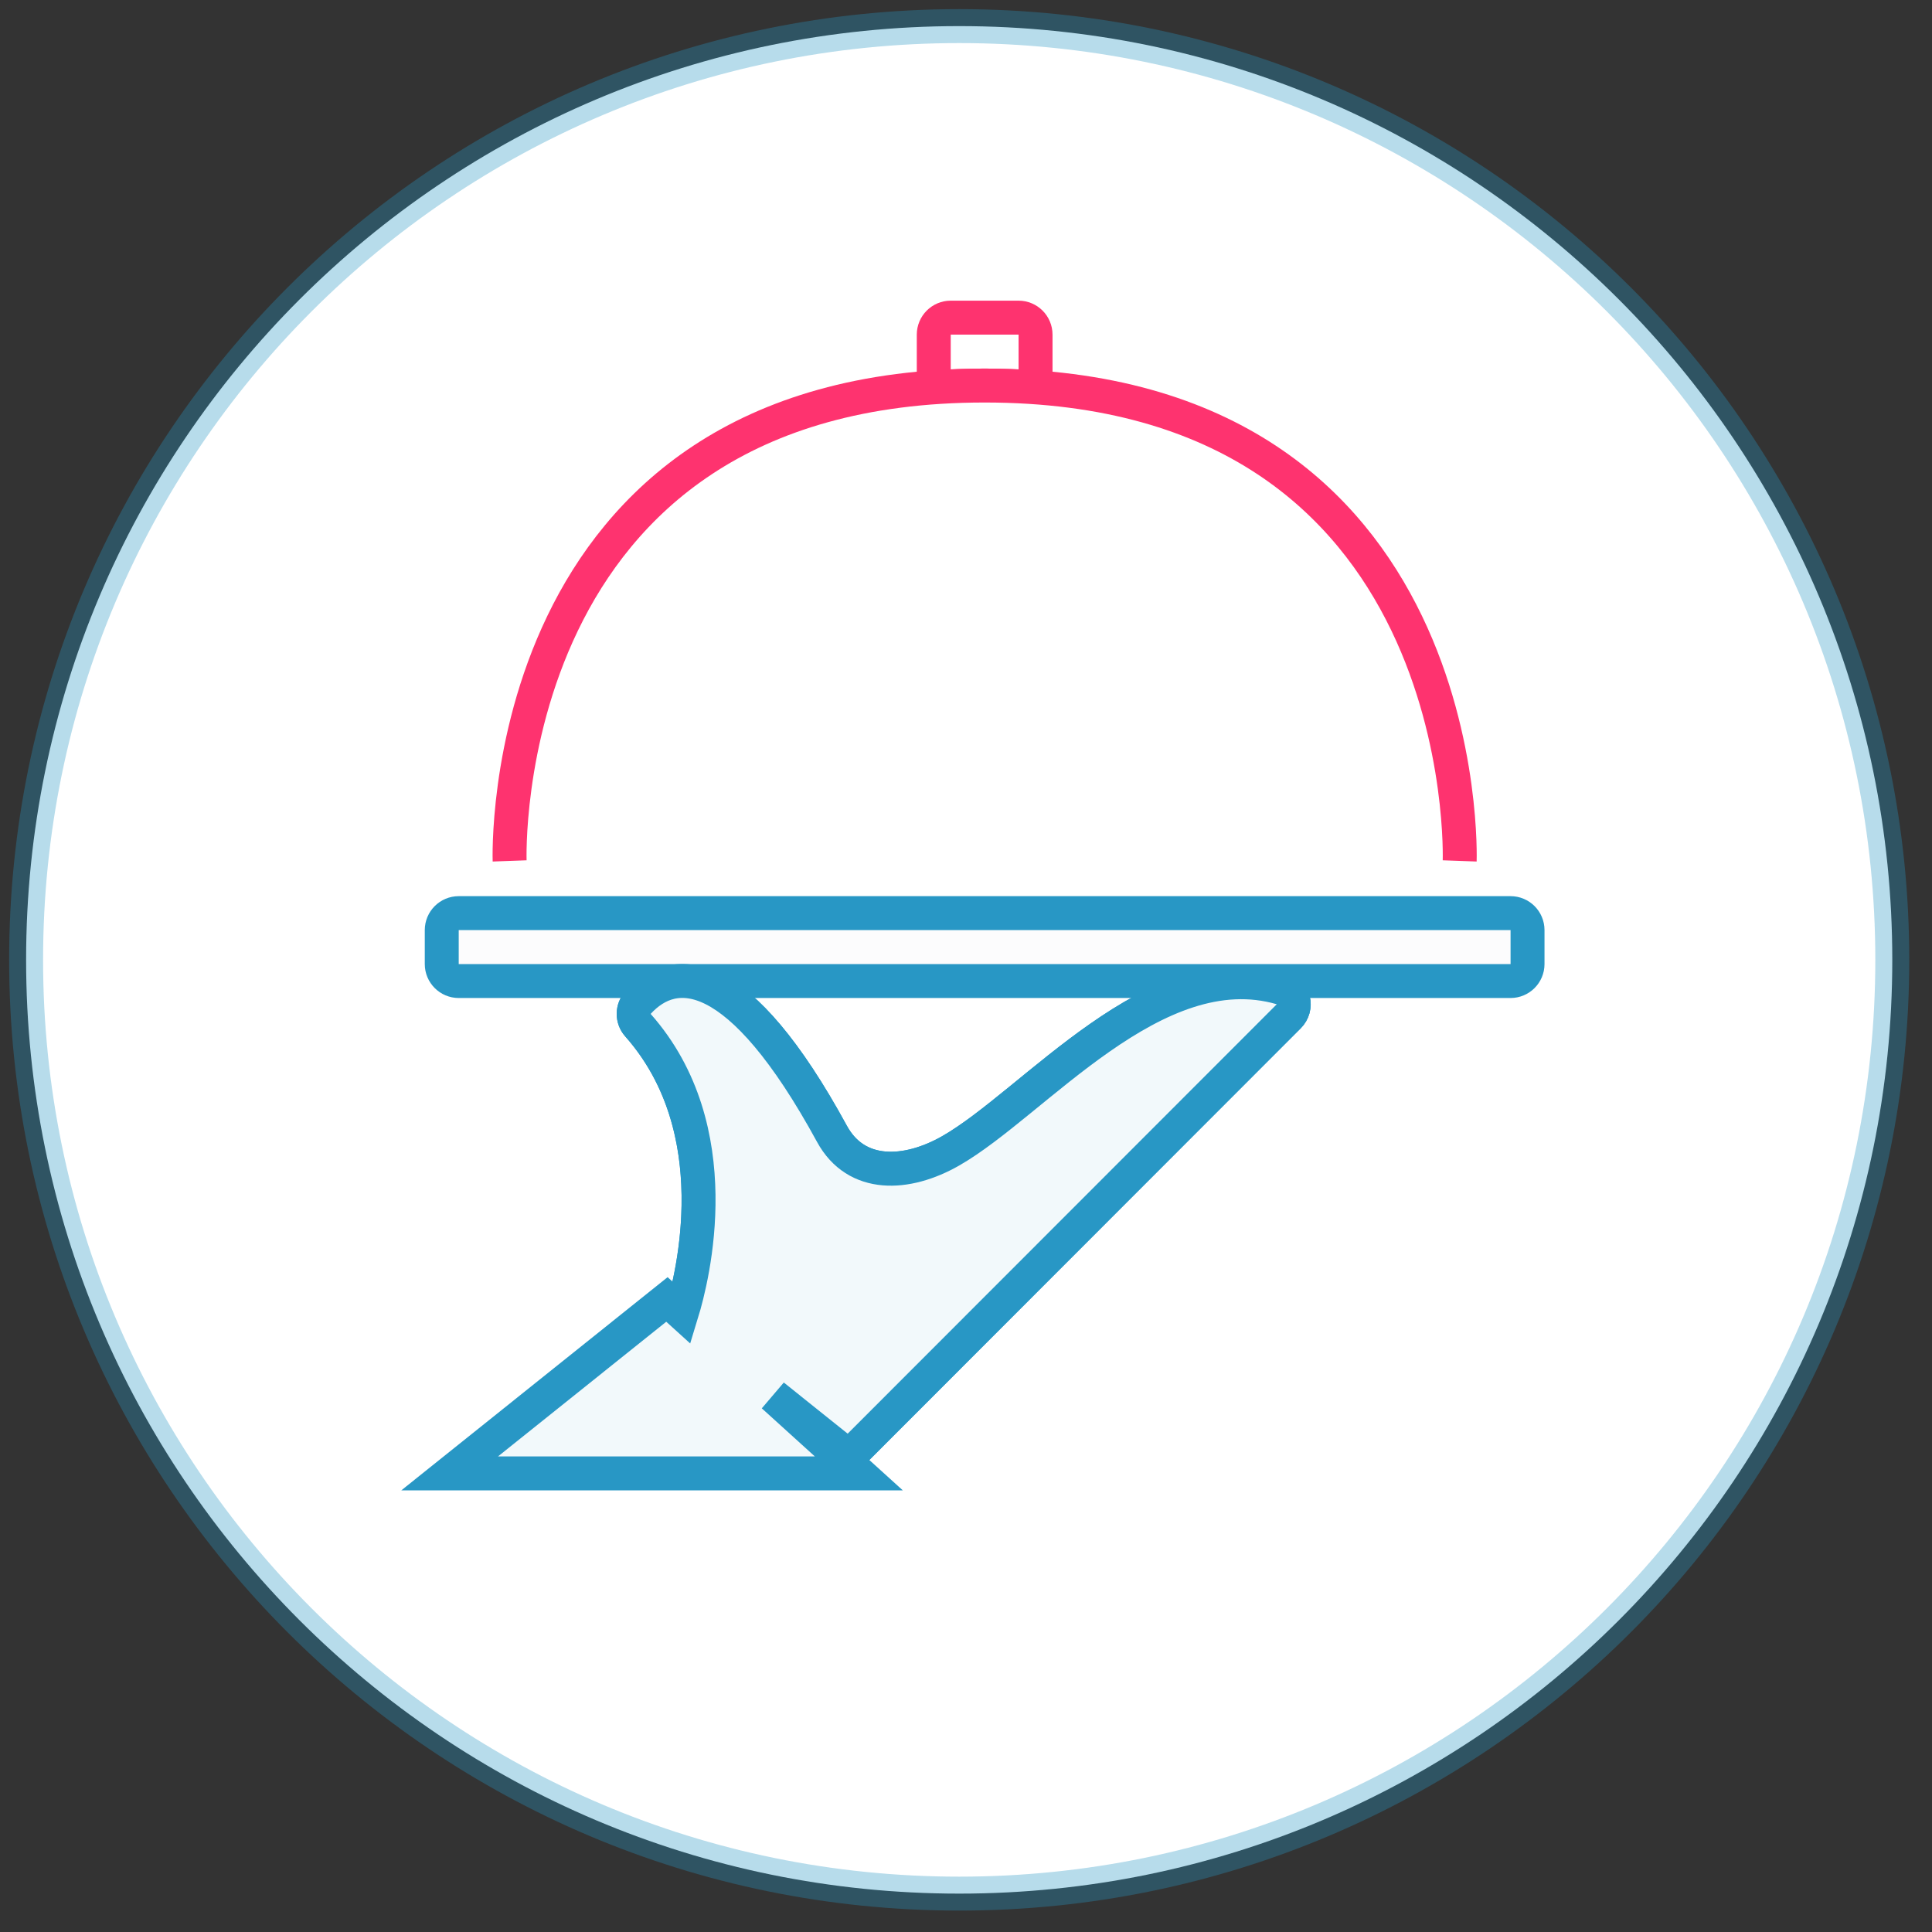
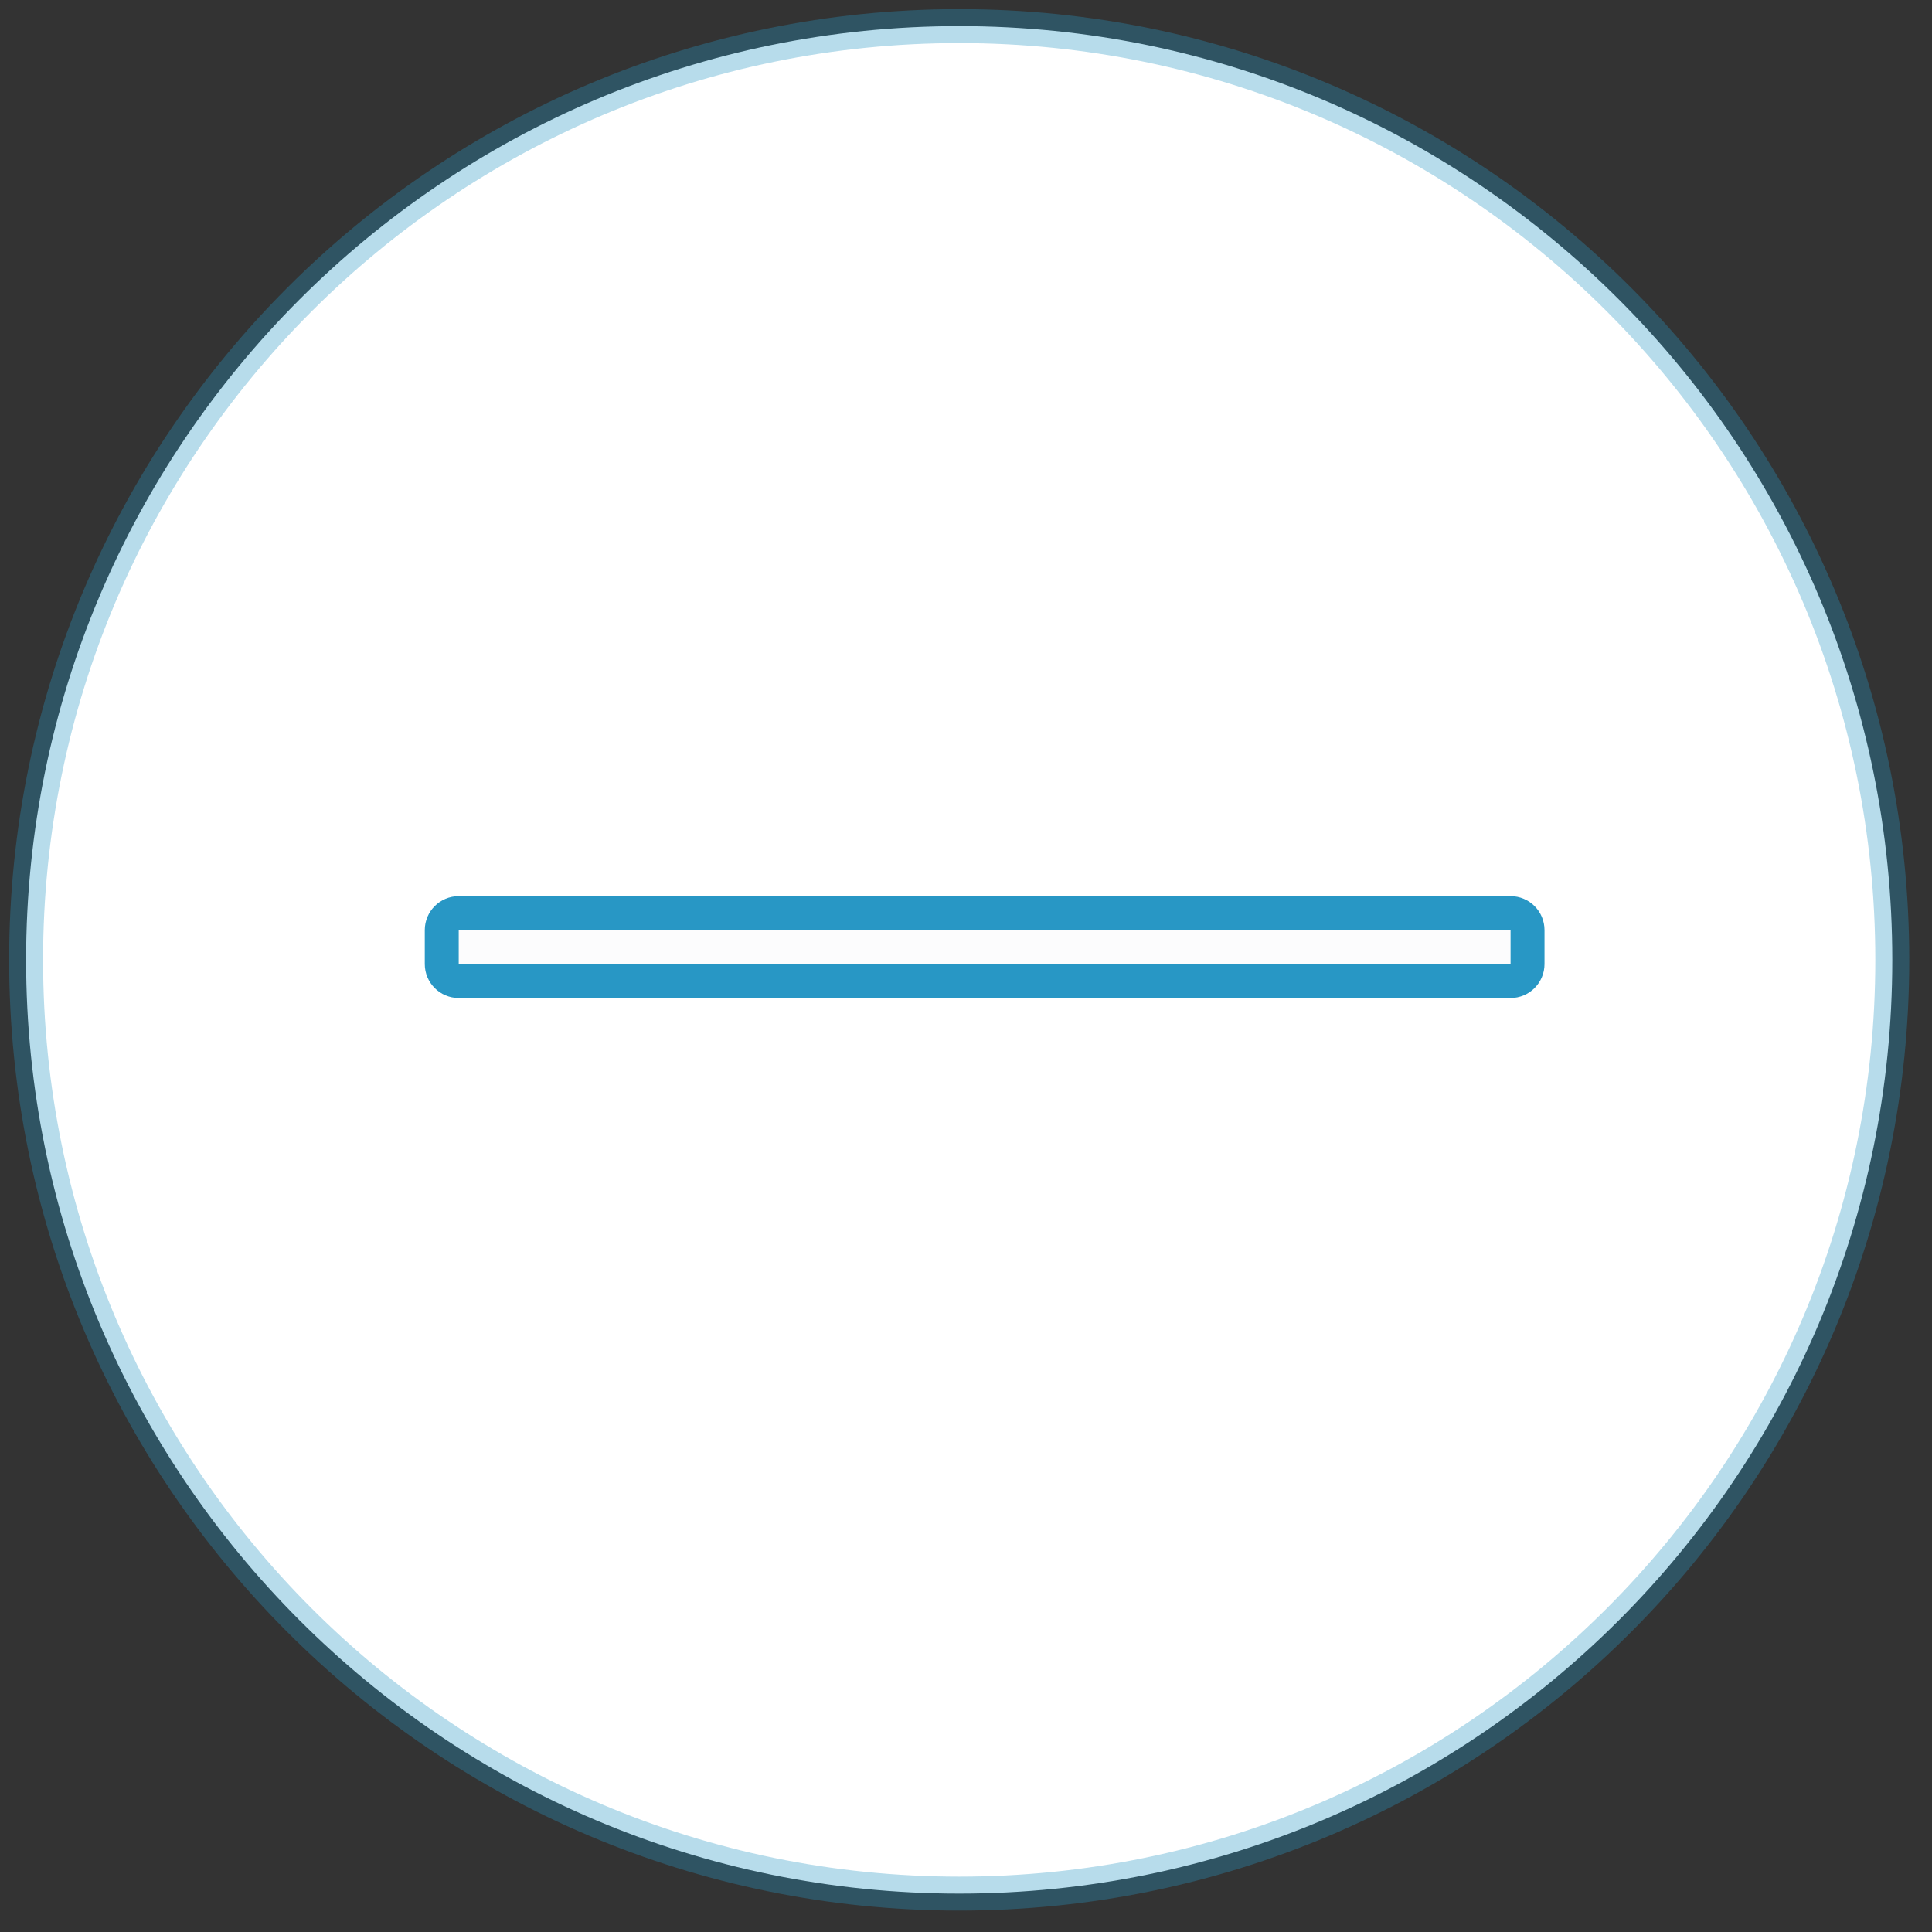
<svg xmlns="http://www.w3.org/2000/svg" xmlns:ns1="http://www.bohemiancoding.com/sketch/ns" width="74px" height="74px" viewBox="0 0 74 74" version="1.1">
  <rect x="0" y="0" width="74" height="74" fill="#333333" stroke="none" />
  <title>feature-icons/illus-feat-autocomplete</title>
  <desc>Created with Sketch.</desc>
  <defs />
  <g id="Page-1" stroke="none" stroke-width="1" fill="none" fill-rule="evenodd" ns1:type="MSPage">
    <g id="features-icons" ns1:type="MSArtboardGroup" transform="translate(-338, -635)" stroke-width="1.3">
      <g id="feature-icons/illus-feat-autocomplete" ns1:type="MSLayerGroup" transform="translate(339, 636)">
        <path d="M71.479,35.765 C71.479,55.518 55.478,71.53 35.74,71.53 C16.002,71.53 0,55.518 0,35.765 C0,16.013 16.002,0 35.74,0 C55.478,0 71.479,16.013 71.479,35.765" id="Fill-311" stroke-opacity="0.333" stroke="#2897C5" fill="#FFFFFF" ns1:type="MSShapeGroup" />
-         <path d="M25.018,49.582 C25.018,49.582 27.473,42.825 23.435,38.266 C23.214,38.018 23.217,37.642 23.441,37.397 C24.835,35.872 27.31,35.904 30.866,42.429 C31.795,44.132 33.731,44.041 35.415,43.079 C38.617,41.25 43.238,35.423 48.086,36.842 C48.306,36.906 48.477,37.082 48.533,37.305 C48.59,37.527 48.525,37.763 48.362,37.926 L31.516,54.784 L25.018,49.582 Z" id="Fill-6500" stroke="#2897C5" fill="#FFFFFF" ns1:type="MSShapeGroup" />
        <path d="M57.508,35.926 C57.508,36.285 57.217,36.576 56.858,36.576 L16.57,36.576 C16.211,36.576 15.92,36.285 15.92,35.926 L15.92,34.625 C15.92,34.266 16.211,33.975 16.57,33.975 L56.858,33.975 C57.217,33.975 57.508,34.266 57.508,34.625 L57.508,35.926 Z" id="Fill-6501" stroke="#2897C5" fill="#FCFCFD" ns1:type="MSShapeGroup" />
-         <path d="M36.714,13.767 C37.391,13.767 38.036,13.797 38.664,13.842 L38.664,11.817 C38.664,11.458 38.373,11.166 38.014,11.166 L35.415,11.166 C35.056,11.166 34.765,11.458 34.765,11.817 L34.765,13.842 C35.393,13.797 36.037,13.767 36.714,13.767" id="Fill-6502" stroke="#FE336F" fill="#FFFFFF" ns1:type="MSShapeGroup" />
-         <path d="M18.52,31.975 C18.52,31.975 17.87,13.767 36.714,13.767 C55.559,13.767 54.909,31.975 54.909,31.975" id="Fill-6503" stroke="#FE336F" fill="#FFFFFF" ns1:type="MSShapeGroup" />
-         <path d="M28.615,52.461 L31.895,55.434 L16.223,55.434 L24.545,48.772 L25.114,49.288 C25.526,47.942 26.973,42.261 23.435,38.266 C23.214,38.018 23.217,37.642 23.441,37.397 C24.835,35.872 27.31,35.904 30.866,42.429 C31.795,44.132 33.731,44.041 35.415,43.079 C38.617,41.25 43.238,35.423 48.086,36.842 C48.306,36.906 48.477,37.082 48.533,37.305 C48.59,37.527 48.525,37.763 48.362,37.926 L31.516,54.784 L28.615,52.461 Z" id="Fill-6504" stroke="#2897C5" fill="#F2F9FB" ns1:type="MSShapeGroup" />
      </g>
    </g>
  </g>
</svg>